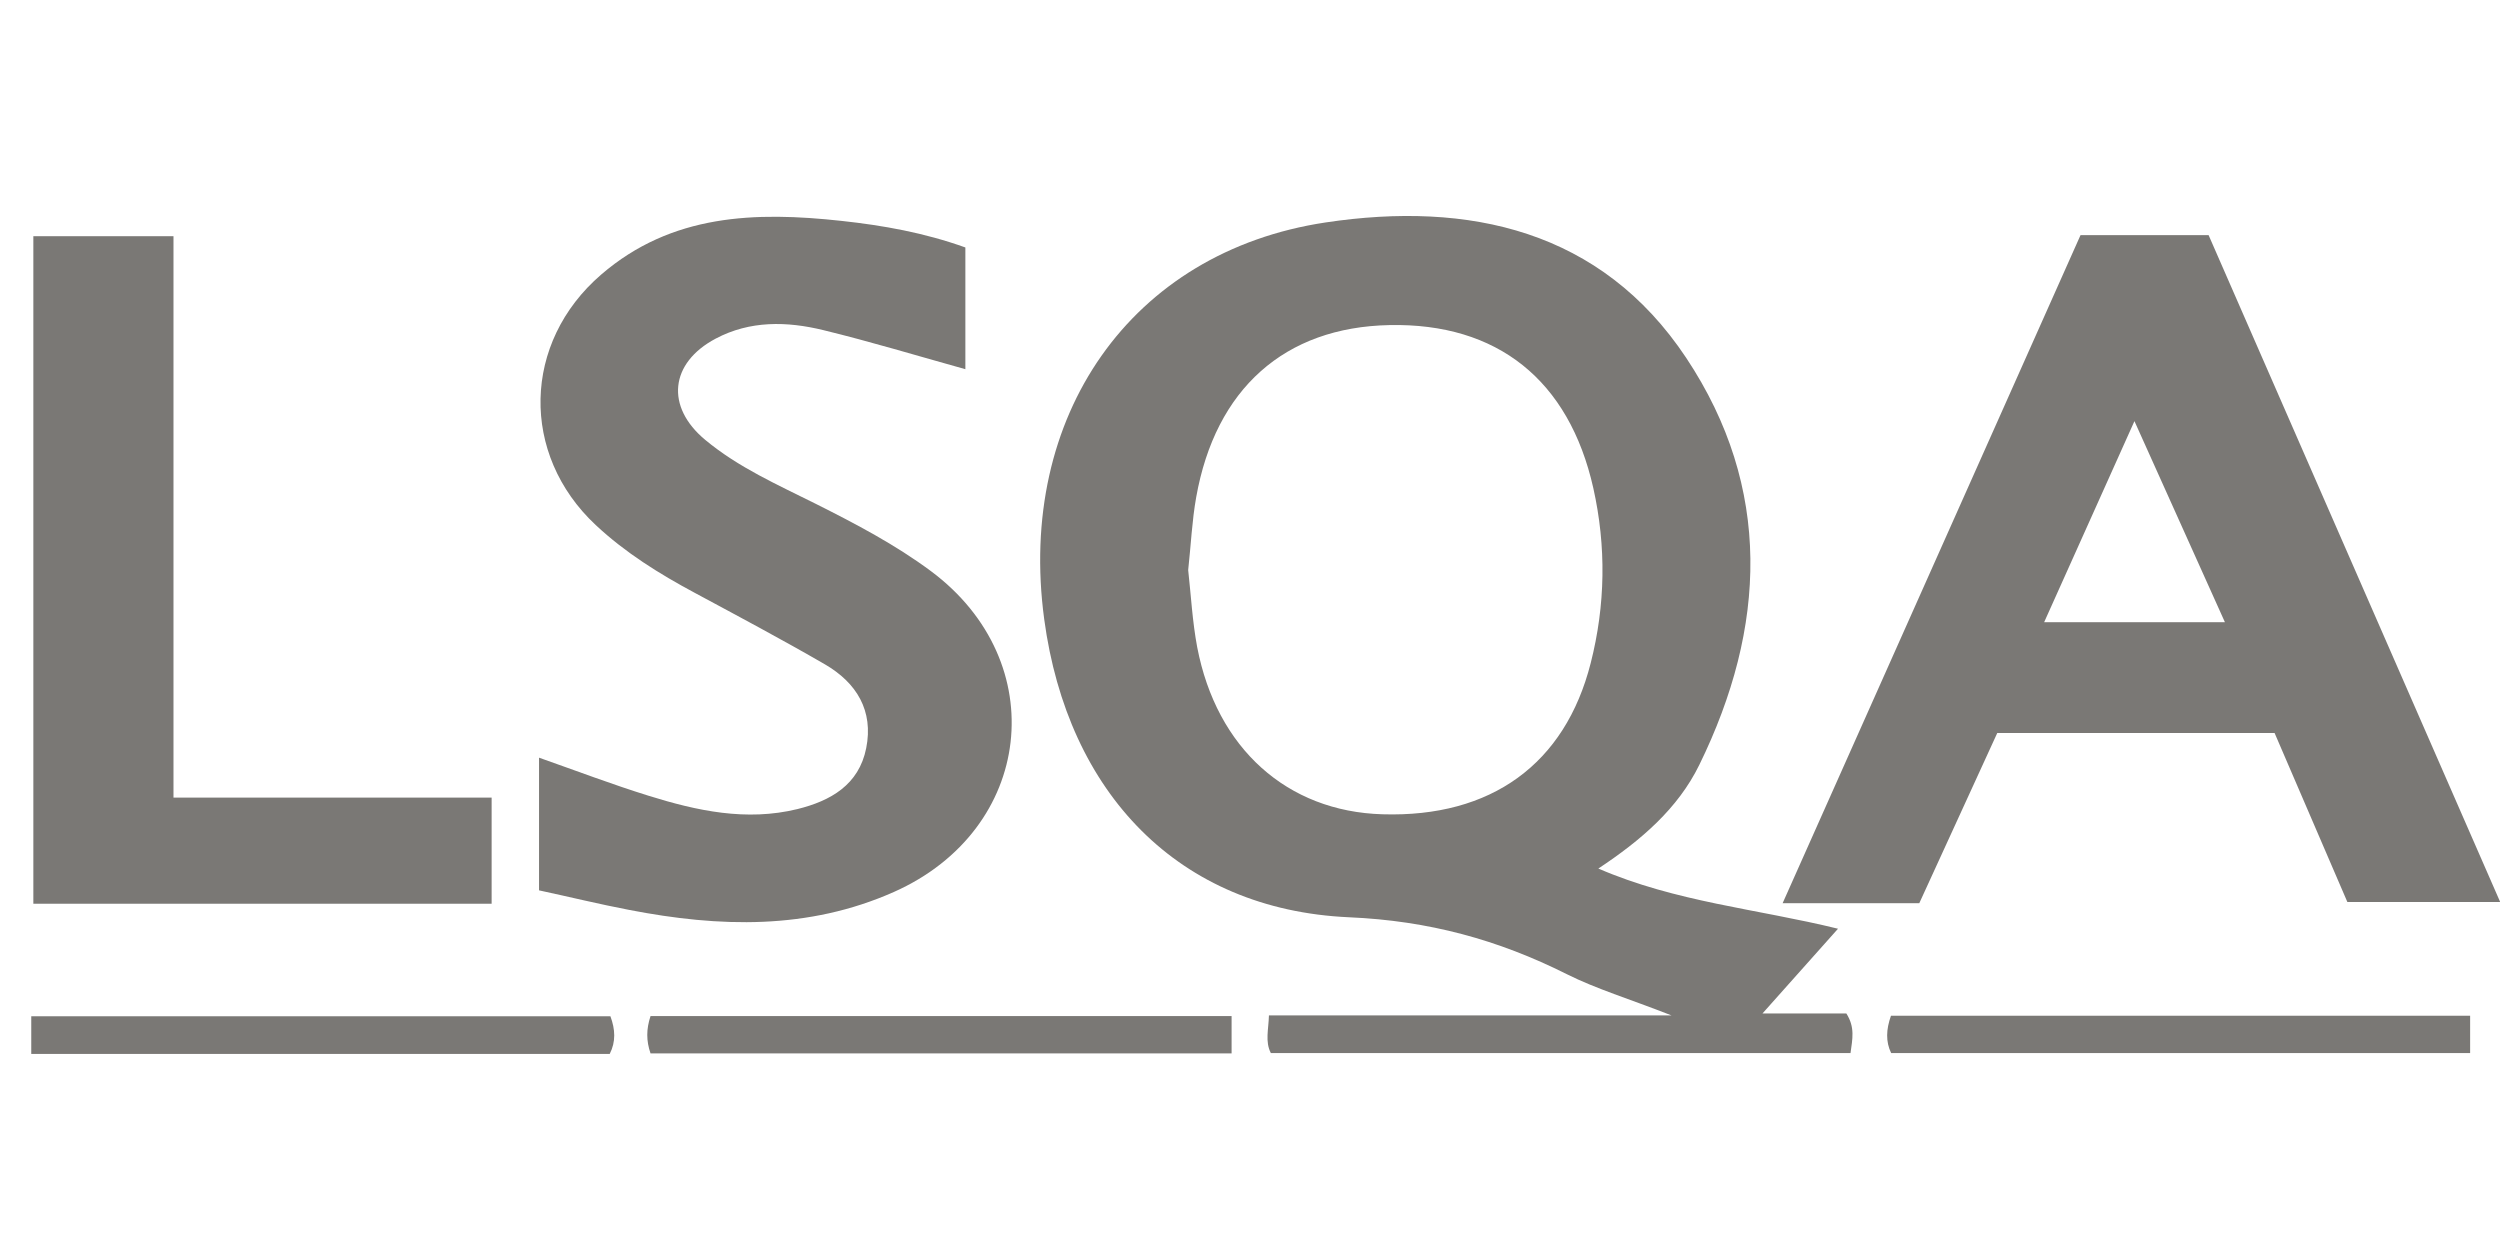
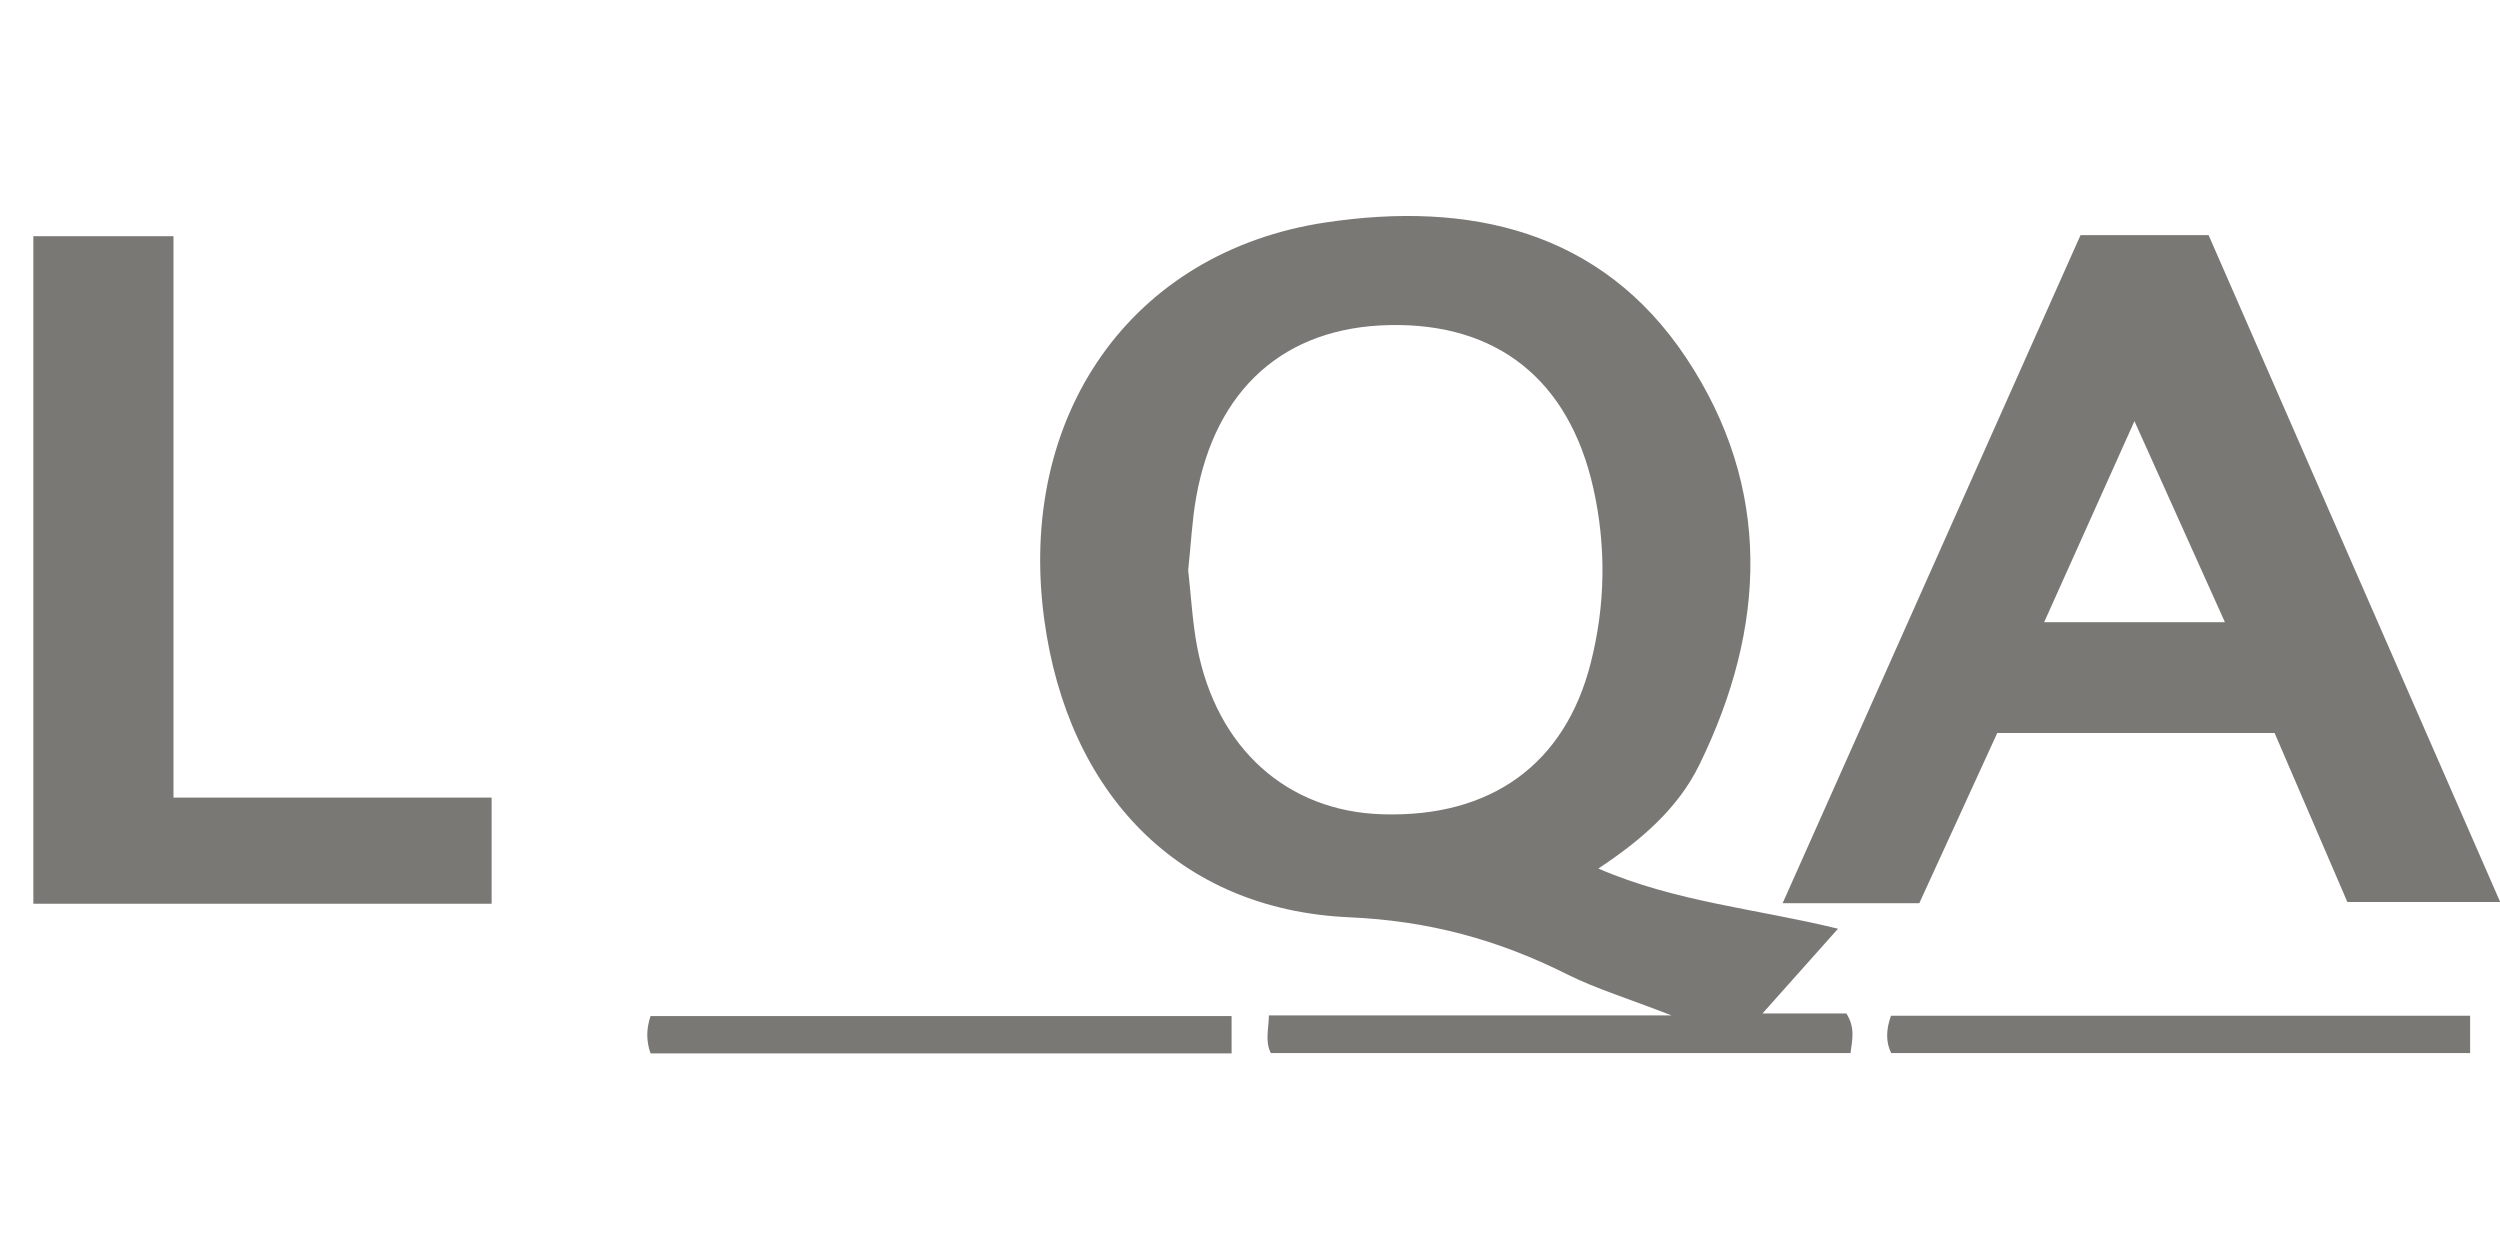
<svg xmlns="http://www.w3.org/2000/svg" id="Capa_1" data-name="Capa 1" viewBox="0 0 143.96 71.86">
  <defs>
    <style>
      .cls-1 {
        fill: #7a7875;
      }
    </style>
  </defs>
  <path class="cls-1" d="M92.03,50.01c4.48,1.94,9.13,2.32,13.81,3.47-1.48,1.66-2.8,3.14-4.35,4.88h4.83c.51.8.35,1.47.24,2.28h-33.38c-.34-.66-.13-1.36-.11-2.17h23.18c-2.48-.97-4.32-1.52-6.02-2.37-3.97-1.99-7.96-3.08-12.55-3.28-9.81-.44-16.2-7.14-17.55-17.16-1.58-11.69,4.98-21.16,16.2-22.85,8.25-1.24,15.87.43,20.77,7.8,4.97,7.48,4.63,15.52.75,23.44-1.23,2.51-3.34,4.33-5.82,5.97h0ZM68.42,32.82c.16,1.43.24,2.96.52,4.45,1.12,5.83,5.18,9.46,10.67,9.62,6.25.19,10.51-2.88,11.99-8.71.85-3.34.9-6.71.15-10.07-1.4-6.23-5.53-9.52-11.74-9.39-6.03.12-10.02,3.66-11.13,9.92-.24,1.35-.3,2.73-.46,4.19h0Z" />
  <path class="cls-1" d="M119.81,13.54h7.37c5.56,12.71,11.12,25.44,16.79,38.4h-8.8c-1.37-3.18-2.76-6.42-4.19-9.73h-15.97c-1.48,3.23-2.99,6.52-4.49,9.8h-7.87c5.76-12.91,11.43-25.64,17.15-38.46h0ZM128.12,35.83c-1.76-3.92-3.41-7.59-5.21-11.58-1.81,4.04-3.47,7.72-5.2,11.58h10.4Z" />
-   <path class="cls-1" d="M55.59,14.26v7c-2.8-.78-5.47-1.59-8.18-2.25-2.09-.51-4.22-.56-6.2.49-2.64,1.4-2.9,3.92-.6,5.83,1.91,1.59,4.18,2.59,6.38,3.69,2.29,1.15,4.56,2.34,6.62,3.87,7.02,5.23,5.91,14.89-2.13,18.47-4.95,2.2-10.06,2.04-15.23,1.04-1.73-.33-3.44-.75-5.21-1.13v-7.64c2.16.76,4.21,1.54,6.3,2.19,2.79.87,5.64,1.49,8.58.77,1.9-.47,3.54-1.39,3.96-3.51.43-2.15-.55-3.76-2.37-4.82-2.47-1.43-4.99-2.77-7.5-4.12-2.05-1.1-4-2.31-5.71-3.91-4.35-4.07-4.22-10.51.32-14.42,4.06-3.5,8.89-3.63,13.84-3.09,2.39.26,4.76.68,7.13,1.53h0Z" />
  <path class="cls-1" d="M9.99,13.6v32.33h18.32v6.11H1.92V13.6s8.07,0,8.07,0Z" />
  <path class="cls-1" d="M70.92,58.51v2.15h-33.46c-.25-.73-.25-1.39,0-2.15h33.45,0Z" />
-   <path class="cls-1" d="M35.11,60.69H1.8v-2.17h33.35c.28.76.32,1.46-.04,2.17Z" />
  <path class="cls-1" d="M142.24,58.49v2.15h-33.34c-.32-.66-.29-1.36-.01-2.15h33.36,0Z" />
</svg>